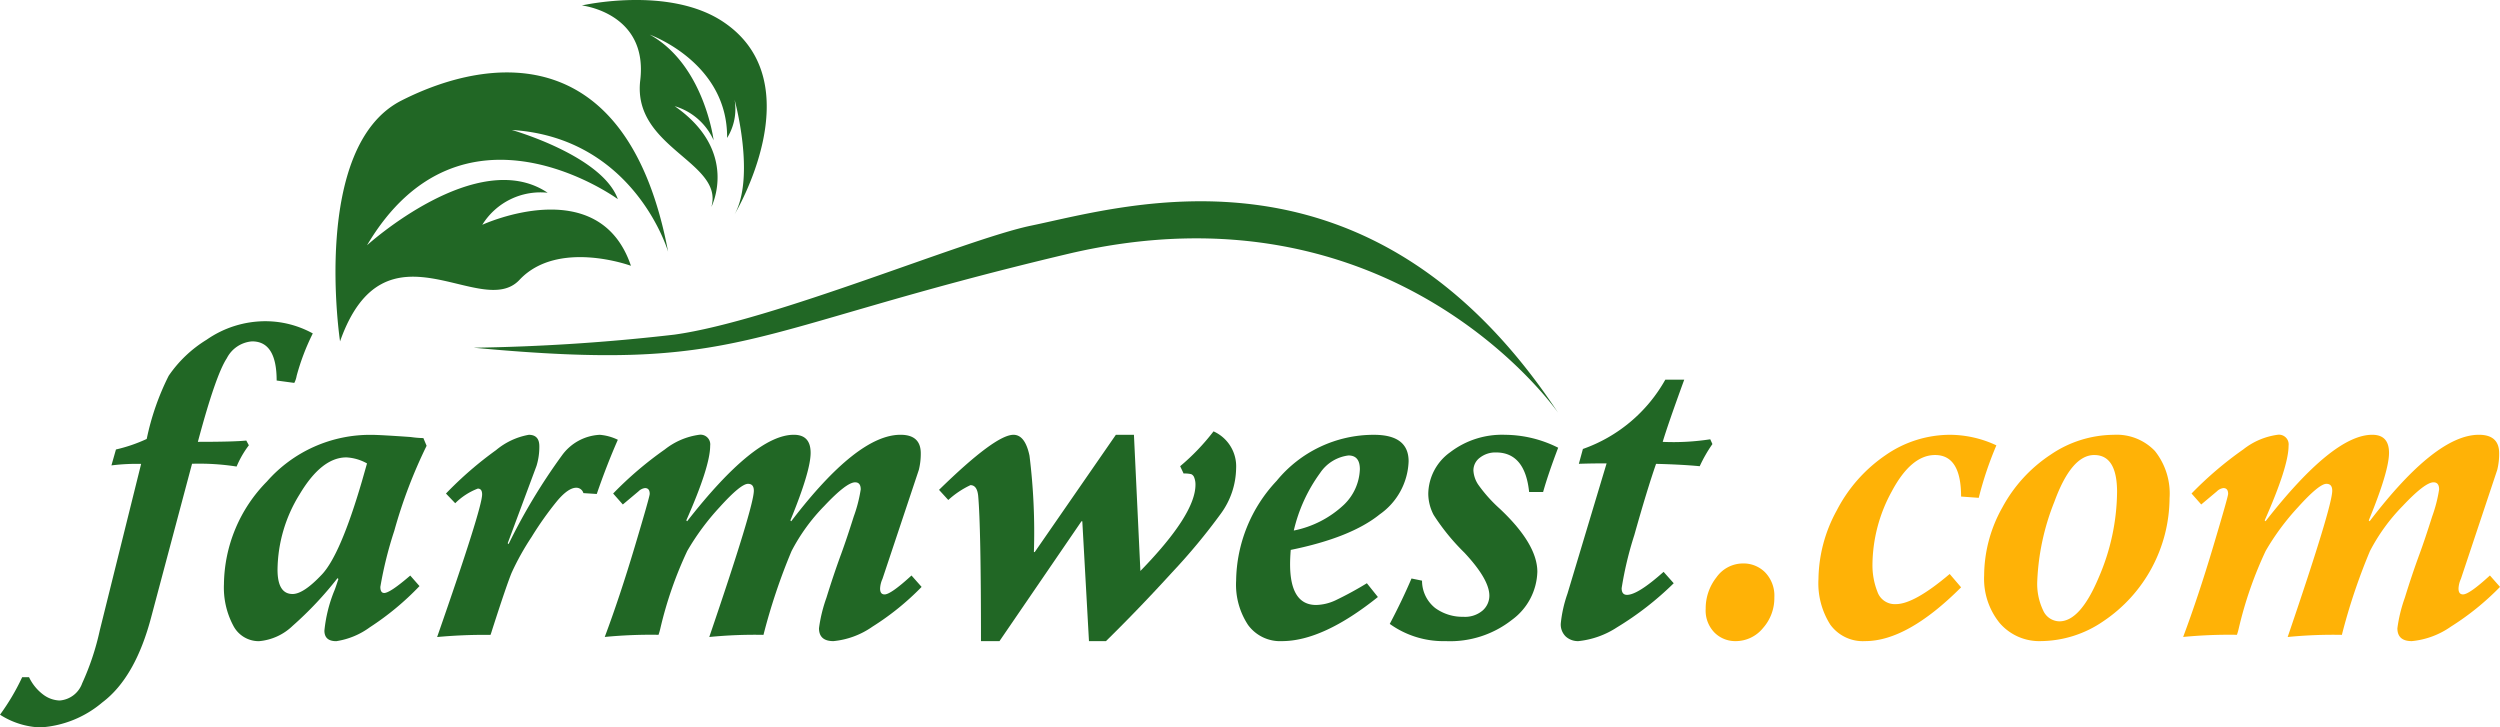
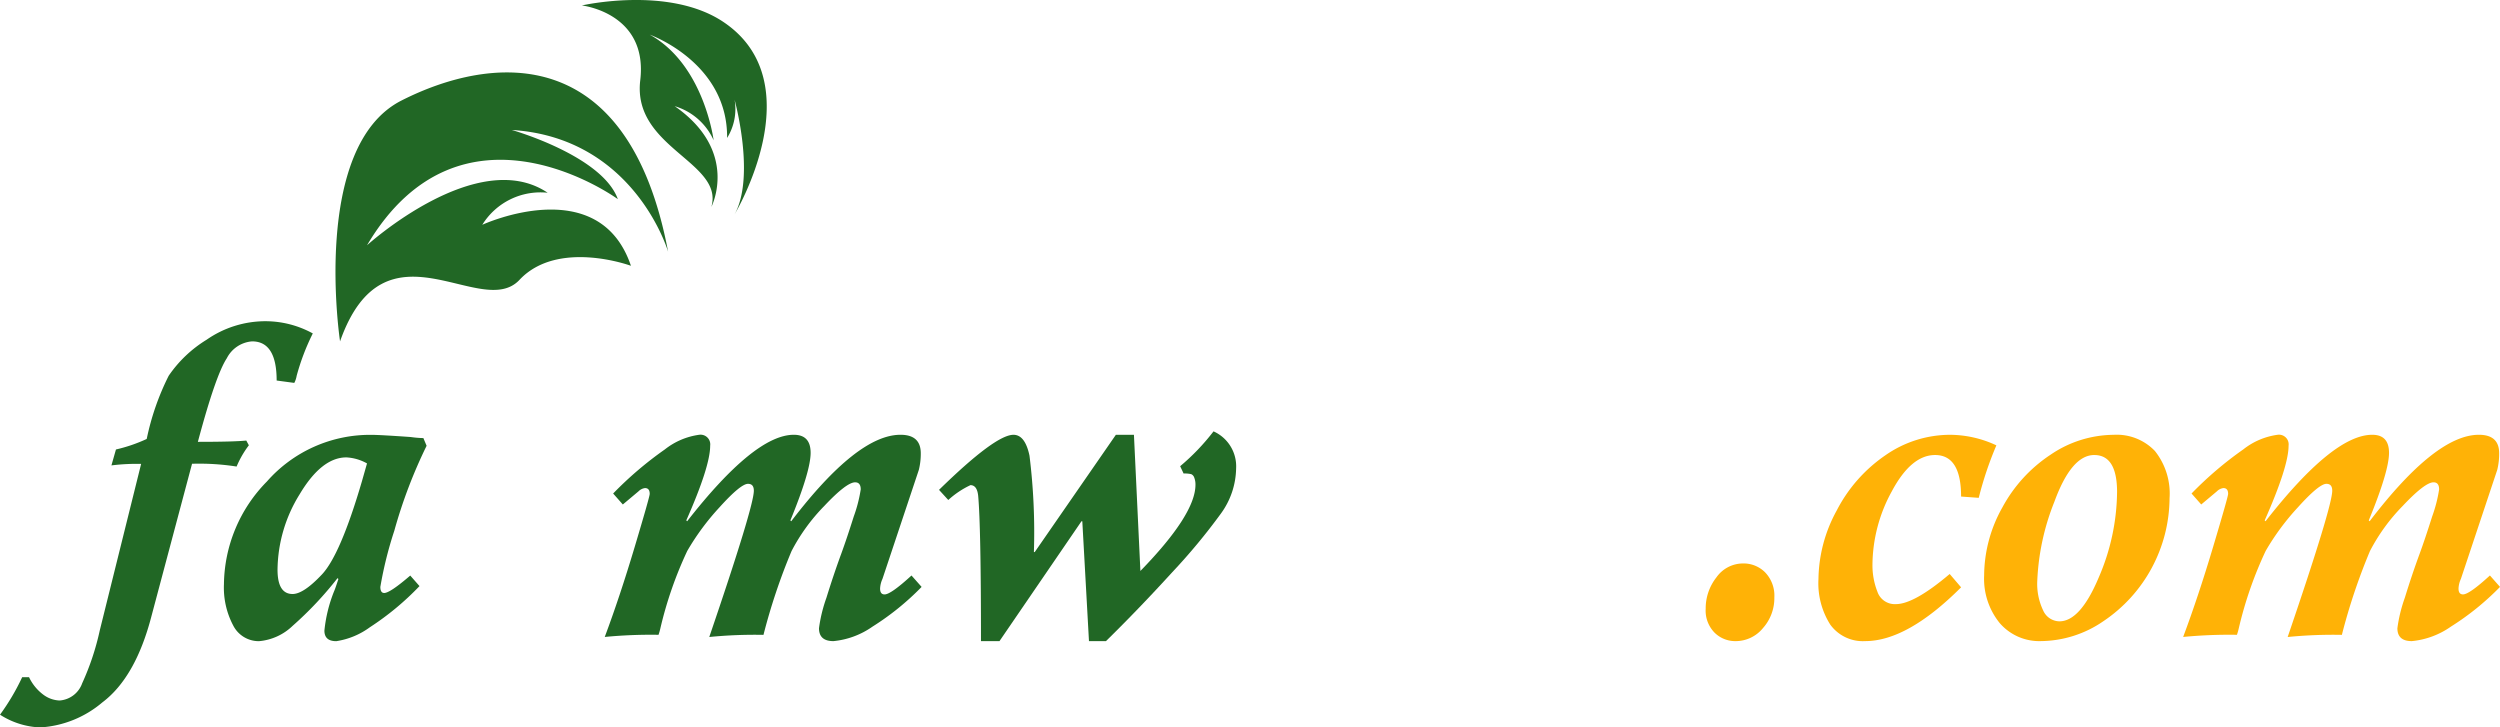
<svg xmlns="http://www.w3.org/2000/svg" width="246.833" height="71.816" viewBox="0 0 246.833 71.816">
  <g id="Group_1044" data-name="Group 1044" transform="translate(-0.399 -1.679)">
    <g id="Group_1043" data-name="Group 1043">
      <path id="Path_1060" data-name="Path 1060" d="M31.282,34.6a22.47,22.47,0,0,0-1.593,4.184,2.374,2.374,0,0,1-.233.7l-1.742-.235q0-3.865-2.421-3.865a3.056,3.056,0,0,0-2.5,1.667q-1.1,1.668-2.857,8.252,3.568,0,4.779-.127l.255.467a9.573,9.573,0,0,0-1.21,2.1,23.916,23.916,0,0,0-4.4-.275L15.353,62.515Q13.78,68.568,10.5,71.032A10.44,10.44,0,0,1,4.371,73.5,7.906,7.906,0,0,1,.4,72.243a22.162,22.162,0,0,0,2.188-3.7h.68A4.61,4.61,0,0,0,4.722,70.3a2.839,2.839,0,0,0,1.561.542,2.566,2.566,0,0,0,2.23-1.7A25.746,25.746,0,0,0,10.255,63.9l4.078-16.418a19.882,19.882,0,0,0-2.932.148l.447-1.572a15.351,15.351,0,0,0,3.037-1.04,25.232,25.232,0,0,1,2.167-6.234A12.317,12.317,0,0,1,20.8,35.221a10.165,10.165,0,0,1,5.788-1.827A9.7,9.7,0,0,1,31.282,34.6Z" fill="#216725" />
      <path id="Path_1061" data-name="Path 1061" d="M42.519,45.693a48.618,48.618,0,0,0-3.186,8.379,38.332,38.332,0,0,0-1.381,5.554c0,.4.128.6.382.6q.573,0,2.57-1.721l.914,1.041a27.435,27.435,0,0,1-4.907,4.068,7.5,7.5,0,0,1-3.313,1.37q-1.168,0-1.169-1.041a14.216,14.216,0,0,1,.956-3.887q.086-.169.425-1.211l-.085-.085a34.853,34.853,0,0,1-4.439,4.715,5.451,5.451,0,0,1-3.314,1.509,2.831,2.831,0,0,1-2.549-1.551,7.98,7.98,0,0,1-.913-4.078,14.667,14.667,0,0,1,4.238-10.132,13.556,13.556,0,0,1,10.376-4.609q.784,0,3.823.213a10,10,0,0,0,1.253.106Zm-5.884,1.741a4.632,4.632,0,0,0-2.039-.595q-2.444,0-4.62,3.654A14.364,14.364,0,0,0,27.8,57.927q0,2.4,1.487,2.4,1.083,0,2.9-1.933t3.94-9.176Z" fill="#216725" />
-       <path id="Path_1062" data-name="Path 1062" d="M61.4,45.1Q60.3,47.6,59.32,50.451L58,50.366a.726.726,0,0,0-.7-.532q-.786,0-1.869,1.275a32.642,32.642,0,0,0-2.549,3.59,25.684,25.684,0,0,0-1.965,3.525q-.5,1.212-1.9,5.565-.149.489-.191.574a50.772,50.772,0,0,0-5.268.212Q48,51.852,48,50.493c0-.382-.142-.574-.425-.574a6.423,6.423,0,0,0-2.231,1.445l-.913-.956a36.134,36.134,0,0,1,4.949-4.29,6.927,6.927,0,0,1,3.229-1.509q1.039,0,1.04,1.126a6.4,6.4,0,0,1-.275,1.932l-2.847,7.647.085.085a58.32,58.32,0,0,1,5.267-8.751,4.9,4.9,0,0,1,3.739-2.039A4.981,4.981,0,0,1,61.4,45.1Z" fill="#216725" />
      <path id="Path_1063" data-name="Path 1063" d="M91.392,59.626a26.269,26.269,0,0,1-4.843,3.918,8.041,8.041,0,0,1-3.865,1.435q-1.423,0-1.423-1.275a14.5,14.5,0,0,1,.732-3q.734-2.37,1.477-4.386Q84,54.868,84.691,52.68A14.005,14.005,0,0,0,85.381,50q0-.7-.552-.7-.851,0-3.048,2.337a18.541,18.541,0,0,0-3.229,4.449,58.975,58.975,0,0,0-2.772,8.274,45.809,45.809,0,0,0-5.352.212q4.4-12.892,4.4-14.444,0-.679-.574-.679-.722,0-2.793,2.293a24.23,24.23,0,0,0-3.207,4.333,38.453,38.453,0,0,0-2.645,7.6,6.177,6.177,0,0,1-.191.68,47.325,47.325,0,0,0-5.31.212q1.487-3.972,2.963-8.911t1.476-5.213c0-.383-.155-.575-.467-.575a1.107,1.107,0,0,0-.637.32l-1.55,1.3-.956-1.083a35.567,35.567,0,0,1,5.108-4.355,6.988,6.988,0,0,1,3.388-1.444.958.958,0,0,1,1.083,1.084q0,2.038-2.358,7.37l.085.085q6.67-8.539,10.535-8.539,1.657,0,1.657,1.784,0,1.806-2,6.67l.085.085q6.52-8.539,10.79-8.539,2,0,2,1.827a6.587,6.587,0,0,1-.191,1.636L87.526,58.84a2.537,2.537,0,0,0-.233.956c0,.382.148.573.446.573q.615,0,2.655-1.869Z" fill="#216725" />
      <path id="Path_1064" data-name="Path 1064" d="M120.215,44.269a3.78,3.78,0,0,1,2.23,3.653,7.769,7.769,0,0,1-1.508,4.472,60.417,60.417,0,0,1-4.821,5.808q-3.313,3.633-6.521,6.777h-1.678l-.658-11.831h-.085L99.081,64.979H97.254q0-11.257-.275-14.338-.108-1.062-.765-1.062a8.794,8.794,0,0,0-2.188,1.466l-.914-1q5.565-5.437,7.35-5.437,1.147,0,1.582,2.06a61.447,61.447,0,0,1,.435,9.516h.085l8.008-11.576h1.784l.637,13.445q5.438-5.586,5.438-8.518a1.827,1.827,0,0,0-.117-.69.564.564,0,0,0-.3-.35,2.764,2.764,0,0,0-.754-.064l-.34-.722A21.734,21.734,0,0,0,120.215,44.269Z" fill="#216725" />
-       <path id="Path_1065" data-name="Path 1065" d="M136.443,60.624q-5.437,4.354-9.473,4.355a3.912,3.912,0,0,1-3.345-1.594,7.211,7.211,0,0,1-1.179-4.375,14.631,14.631,0,0,1,4-9.855,12.376,12.376,0,0,1,9.611-4.546q3.42,0,3.419,2.613a6.667,6.667,0,0,1-2.845,5.235q-2.849,2.305-8.794,3.516-.063.807-.064,1.4,0,4.036,2.571,4.037a4.763,4.763,0,0,0,1.932-.468,34.143,34.143,0,0,0,3.079-1.678Zm-8.3-6.563a10.1,10.1,0,0,0,4.948-2.549,5.1,5.1,0,0,0,1.572-3.505q0-1.359-1.126-1.359a3.955,3.955,0,0,0-2.8,1.731A15.653,15.653,0,0,0,128.139,54.061Z" fill="#216725" />
-       <path id="Path_1066" data-name="Path 1066" d="M154.242,45.883q-1,2.634-1.487,4.376h-1.38q-.405-3.907-3.271-3.908a2.479,2.479,0,0,0-1.583.51,1.559,1.559,0,0,0-.647,1.274,2.787,2.787,0,0,0,.488,1.412,14.373,14.373,0,0,0,2.124,2.368q3.7,3.484,3.7,6.224a6.09,6.09,0,0,1-2.517,4.747,9.877,9.877,0,0,1-6.531,2.093,9.087,9.087,0,0,1-5.523-1.7q1.233-2.337,2.146-4.483l1.04.213a3.438,3.438,0,0,0,1.307,2.708,4.576,4.576,0,0,0,2.771.86,2.672,2.672,0,0,0,1.912-.626,1.95,1.95,0,0,0,.658-1.456q0-1.614-2.464-4.248a21.441,21.441,0,0,1-3.037-3.727,4.568,4.568,0,0,1-.531-2.07,5.128,5.128,0,0,1,2.166-4.122,8.412,8.412,0,0,1,5.4-1.72A11.825,11.825,0,0,1,154.242,45.883Z" fill="#216725" />
-       <path id="Path_1067" data-name="Path 1067" d="M169.472,45.523a13.844,13.844,0,0,0-1.253,2.187q-1.741-.169-4.312-.233-.893,2.569-2.145,7.03a34.731,34.731,0,0,0-1.253,5.246c0,.44.177.658.53.658q1.062,0,3.611-2.272l1,1.126a30.609,30.609,0,0,1-5.6,4.354,8.571,8.571,0,0,1-3.813,1.36A1.8,1.8,0,0,1,155,64.533a1.652,1.652,0,0,1-.5-1.3,12.7,12.7,0,0,1,.658-2.931l3.866-12.872q-1.57,0-2.74.043l.4-1.466a15.041,15.041,0,0,0,8.135-6.84h1.869q-1.635,4.483-2.124,6.139a23.686,23.686,0,0,0,4.694-.255Z" fill="#216725" />
      <path id="Path_1068" data-name="Path 1068" d="M172.509,57.311a2.988,2.988,0,0,1,2.177.891,3.312,3.312,0,0,1,.9,2.464,4.453,4.453,0,0,1-1.125,3.028,3.474,3.474,0,0,1-2.7,1.285,2.892,2.892,0,0,1-2.082-.84,3.1,3.1,0,0,1-.872-2.347,4.943,4.943,0,0,1,1.063-3.111A3.215,3.215,0,0,1,172.509,57.311Z" fill="#ffb206" />
      <path id="Path_1069" data-name="Path 1069" d="M197.508,45.65a34.664,34.664,0,0,0-1.741,5.182l-1.743-.127q0-4.1-2.569-4.1-2.358,0-4.269,3.579a15.241,15.241,0,0,0-1.913,7.253,7.131,7.131,0,0,0,.489,2.666,1.81,1.81,0,0,0,1.827,1.222q1.8,0,5.309-2.974l1.126,1.316q-5.31,5.31-9.472,5.311a3.971,3.971,0,0,1-3.442-1.625,7.626,7.626,0,0,1-1.168-4.514,14.387,14.387,0,0,1,1.795-6.744,14.8,14.8,0,0,1,4.79-5.448,11.181,11.181,0,0,1,6.414-2.039A10.878,10.878,0,0,1,197.508,45.65Z" fill="#ffb206" />
      <path id="Path_1070" data-name="Path 1070" d="M209.084,44.609a5.209,5.209,0,0,1,4.078,1.6,6.75,6.75,0,0,1,1.444,4.663,14.733,14.733,0,0,1-6.563,12.16,11.019,11.019,0,0,1-6.1,1.944,5.158,5.158,0,0,1-4.11-1.784A6.938,6.938,0,0,1,196.3,58.5a13.8,13.8,0,0,1,1.795-6.712,14.427,14.427,0,0,1,4.779-5.225A11.18,11.18,0,0,1,209.084,44.609Zm-5.353,18.416q2.06,0,3.876-4.313a21.674,21.674,0,0,0,1.817-8.453q0-3.652-2.252-3.653t-3.94,4.619a23.584,23.584,0,0,0-1.688,7.827,6.082,6.082,0,0,0,.584,2.9A1.781,1.781,0,0,0,203.731,63.025Z" fill="#ffb206" />
      <path id="Path_1071" data-name="Path 1071" d="M247.232,59.626a26.27,26.27,0,0,1-4.843,3.918,8.047,8.047,0,0,1-3.866,1.435q-1.423,0-1.422-1.275a14.5,14.5,0,0,1,.732-3q.732-2.37,1.477-4.386.529-1.445,1.22-3.633A14.044,14.044,0,0,0,241.221,50q0-.7-.552-.7-.849,0-3.048,2.337a18.507,18.507,0,0,0-3.228,4.449,58.8,58.8,0,0,0-2.773,8.274,45.8,45.8,0,0,0-5.352.212q4.4-12.892,4.4-14.444c0-.453-.19-.679-.573-.679q-.723,0-2.793,2.293a24.181,24.181,0,0,0-3.207,4.333,38.386,38.386,0,0,0-2.645,7.6,6.178,6.178,0,0,1-.191.68,47.325,47.325,0,0,0-5.31.212q1.488-3.972,2.963-8.911t1.477-5.213q0-.574-.468-.575a1.112,1.112,0,0,0-.638.32l-1.55,1.3-.956-1.083a35.621,35.621,0,0,1,5.109-4.355,6.988,6.988,0,0,1,3.388-1.444.958.958,0,0,1,1.083,1.084q0,2.038-2.358,7.37l.085.085q6.669-8.539,10.535-8.539,1.657,0,1.656,1.784,0,1.806-2,6.67l.085.085q6.521-8.539,10.79-8.539,2,0,2,1.827a6.589,6.589,0,0,1-.19,1.636l-3.59,10.768a2.518,2.518,0,0,0-.233.956q0,.573.445.573.616,0,2.655-1.869Z" fill="#ffb206" />
    </g>
    <path id="Path_1072" data-name="Path 1072" d="M33.973,35.382S31.063,16.151,40.046,11.6s22.4-5.821,26.317,14.93c0,0-3.289-11.261-15.436-12.02,0,0,8.928,2.531,10.474,6.832,0,0-15.4-11.26-24.766,4.555,0,0,10.876-9.868,17.835-5.187a6.75,6.75,0,0,0-6.453,3.163s11.514-5.314,14.677,4.049c0,0-7.212-2.657-11.007,1.391S38.4,22.857,33.973,35.382Z" fill="#216725" />
    <path id="Path_1073" data-name="Path 1073" d="M57.845,2.218s6.562.726,5.767,7.394,8.281,8.052,7.024,12.492c0,0,2.81-5.472-3.623-9.943a6.127,6.127,0,0,1,3.845,3.366S69.916,8.059,64.546,5.1c0,0,7.717,2.735,7.643,10.2a5.412,5.412,0,0,0,.739-3.771s2.08,7.542,0,11.313c0,0,7.833-13.013-1.114-19C66.444.246,57.845,2.218,57.845,2.218Z" fill="#216725" />
-     <path id="Path_1074" data-name="Path 1074" d="M154.242,42.44s-16.1-23.364-48.485-15.674S73.926,38.508,47.16,36.01a196.821,196.821,0,0,0,19.816-1.291c9.793-1.356,28.78-9.427,35.232-10.763C111.82,21.966,135.776,14.492,154.242,42.44Z" fill="#216725" />
  </g>
</svg>